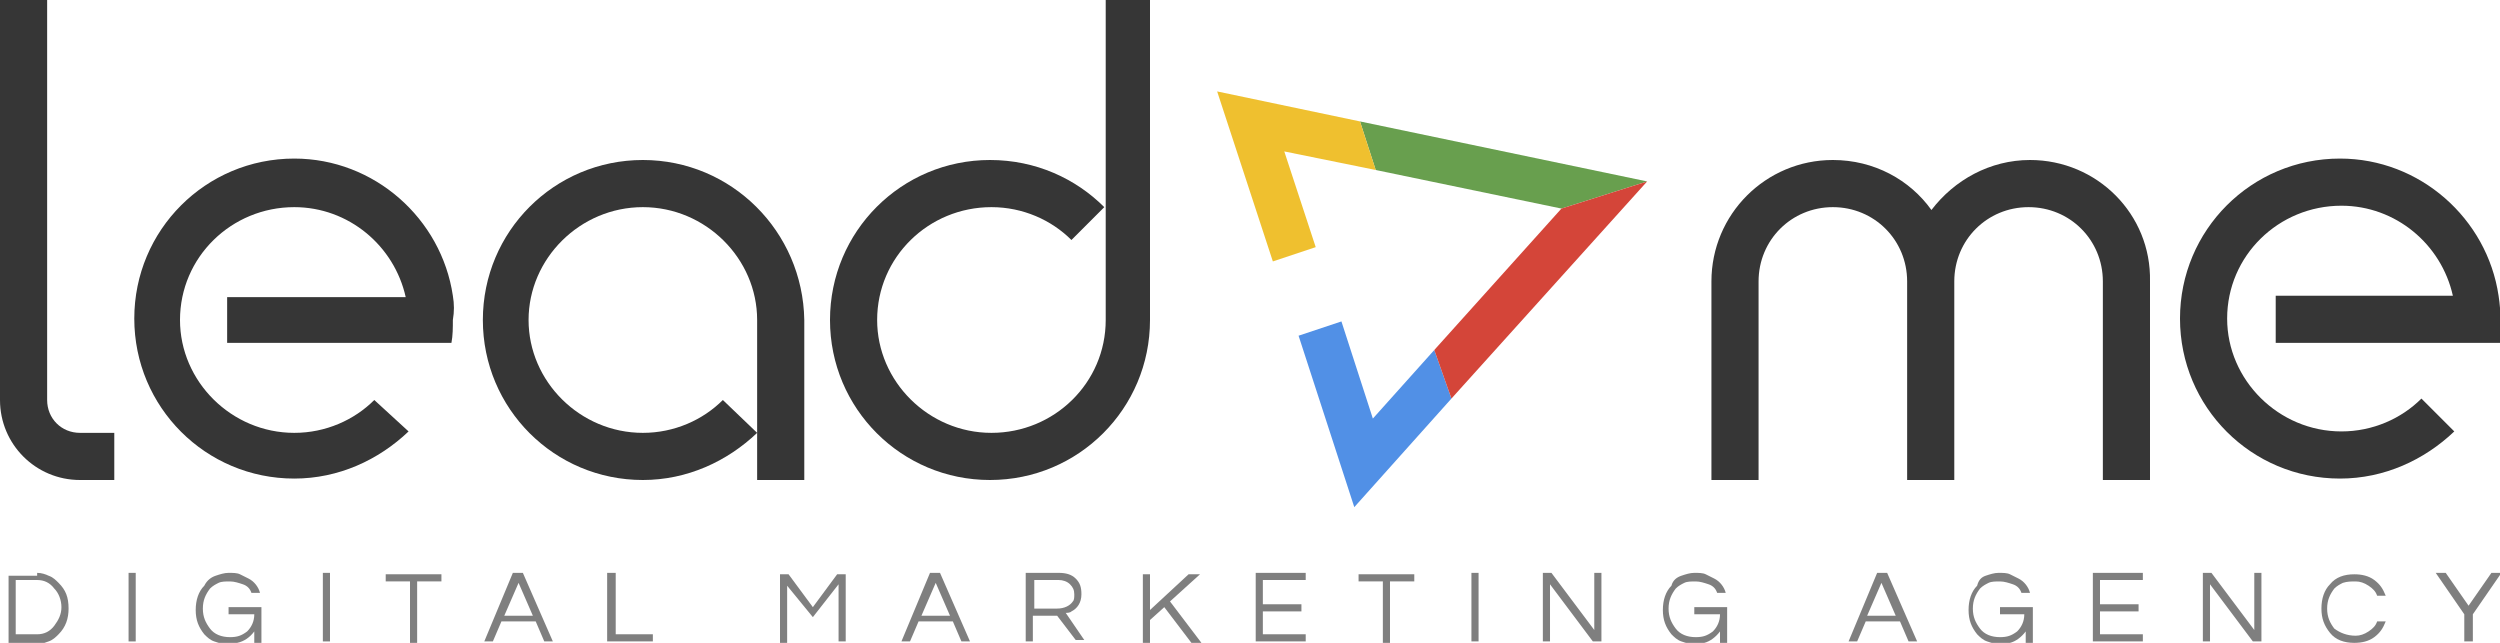
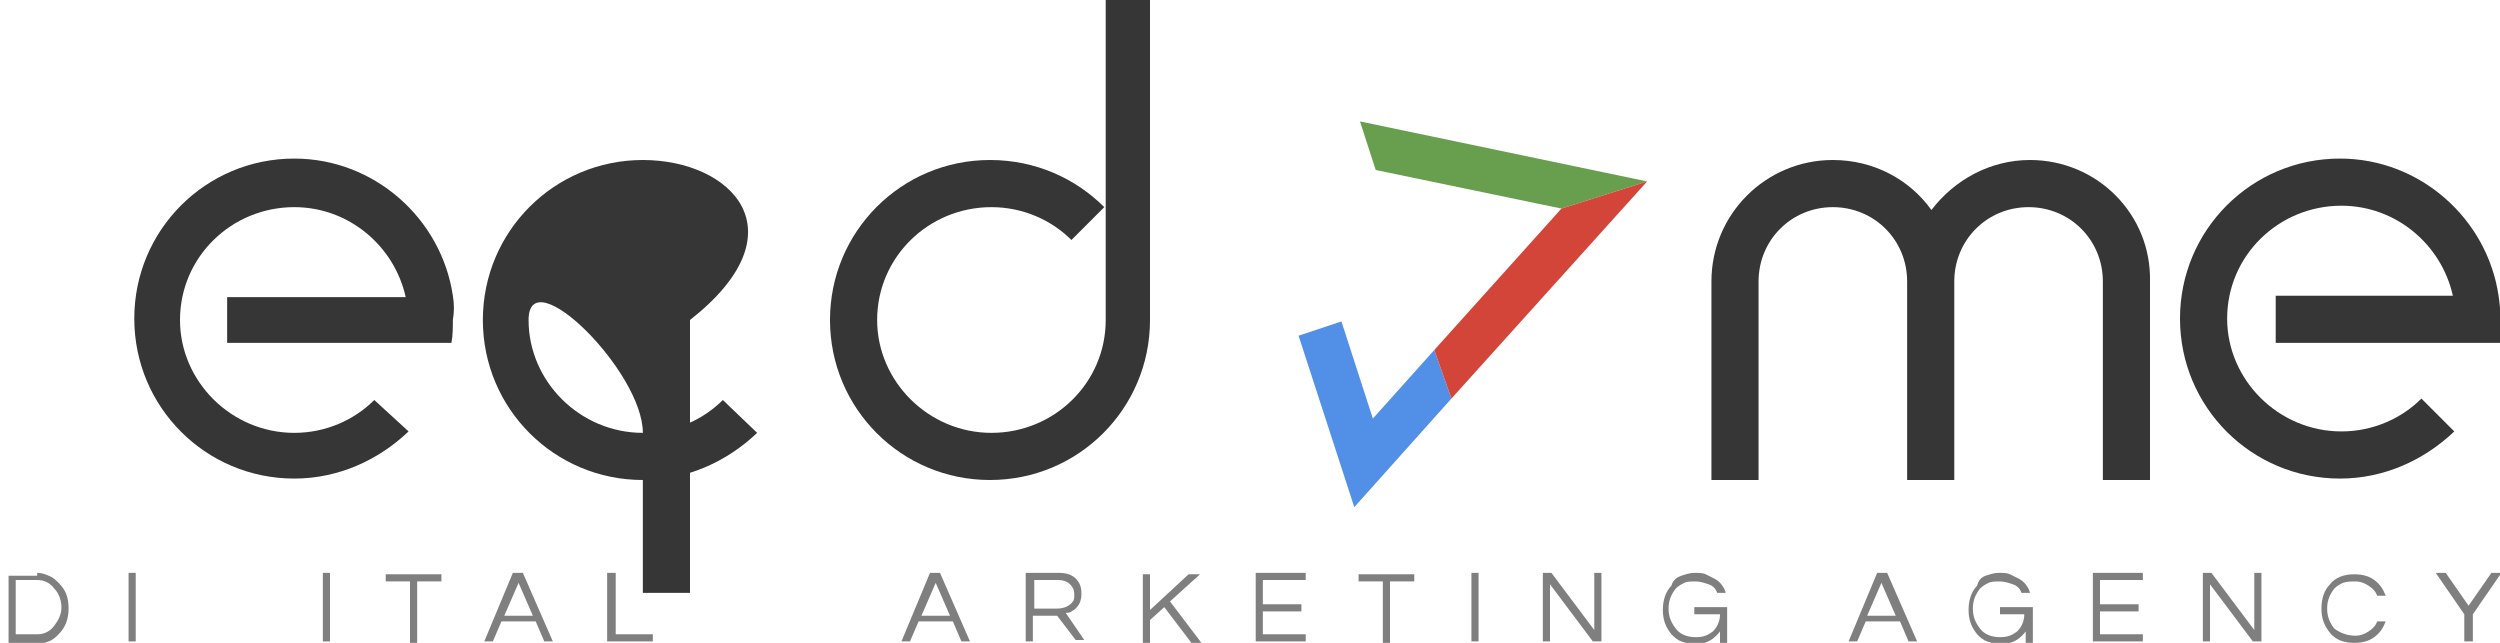
<svg xmlns="http://www.w3.org/2000/svg" version="1.1" id="Capa_1" x="0px" y="0px" viewBox="0 0 175 45" style="enable-background:new 0 0 175 45;" xml:space="preserve">
  <style type="text/css">
	.st0{fill:#7F7F7F;}
	.st1{fill:#363636;}
	.st2{fill:#5190E6;}
	.st3{fill:#689F4E;}
	.st4{fill:#D44539;}
	.st5{fill:#EFC02F;}
</style>
  <g>
    <g>
      <g>
        <path class="st0" d="M2.6,40.1c0.3,0,0.6,0.1,0.8,0.2c0.3,0.1,0.5,0.3,0.7,0.5c0.5,0.5,0.7,1,0.7,1.8c0,0.7-0.2,1.3-0.7,1.8     c-0.2,0.2-0.4,0.4-0.7,0.5c-0.3,0.1-0.5,0.2-0.8,0.2h-2v-4.8H2.6z M2.6,44.4c0.5,0,0.9-0.2,1.2-0.6c0.3-0.4,0.5-0.8,0.5-1.3     c0-0.5-0.2-1-0.5-1.3c-0.3-0.4-0.7-0.6-1.2-0.6H1.1v3.8H2.6z" />
        <path class="st0" d="M9.5,44.9H9v-4.8h0.5V44.9z" />
-         <path class="st0" d="M15.1,40.3c0.3-0.1,0.6-0.2,0.9-0.2c0.3,0,0.6,0,0.8,0.1c0.2,0.1,0.4,0.2,0.6,0.3c0.4,0.2,0.7,0.6,0.8,1     h-0.6c-0.1-0.3-0.3-0.5-0.6-0.6c-0.3-0.1-0.6-0.2-0.9-0.2c-0.3,0-0.6,0-0.8,0.1c-0.2,0.1-0.4,0.2-0.6,0.4     c-0.3,0.4-0.5,0.8-0.5,1.4c0,0.6,0.2,1,0.5,1.4c0.3,0.4,0.8,0.6,1.4,0.6c0.5,0,0.8-0.1,1.2-0.4c0.3-0.3,0.5-0.7,0.5-1.2H16v-0.5     h2.3v2.5h-0.5v-0.8c-0.3,0.4-0.7,0.7-1.2,0.8c-0.2,0-0.4,0.1-0.7,0.1c-0.3,0-0.6-0.1-0.9-0.2c-0.3-0.1-0.5-0.3-0.7-0.5     c-0.4-0.5-0.6-1-0.6-1.7c0-0.7,0.2-1.3,0.6-1.7C14.5,40.6,14.8,40.4,15.1,40.3z" />
        <path class="st0" d="M23.1,44.9h-0.5v-4.8h0.5V44.9z" />
        <path class="st0" d="M30.9,40.7h-1.7v4.3h-0.5v-4.3H27v-0.5h3.9V40.7z" />
        <path class="st0" d="M38.7,44.9h-0.6l-0.6-1.4h-2.4l-0.6,1.4h-0.6l2-4.8h0.7L38.7,44.9z M37.3,43.1l-1-2.3l-1,2.3H37.3z" />
        <path class="st0" d="M43.1,40.1v4.3h2.6v0.5h-3.2v-4.8H43.1z" />
-         <path class="st0" d="M59.2,40.1v4.8h-0.5v-4l-1.8,2.3L55.1,41v4h-0.5v-4.8h0.6l1.7,2.3l1.7-2.3H59.2z" />
        <path class="st0" d="M67.9,44.9h-0.6l-0.6-1.4h-2.4l-0.6,1.4h-0.6l2-4.8h0.7L67.9,44.9z M66.5,43.1l-1-2.3l-1,2.3H66.5z" />
        <path class="st0" d="M72.3,44.9h-0.5v-4.8h2.3c0.5,0,0.9,0.1,1.2,0.4c0.3,0.3,0.4,0.6,0.4,1.1c0,0.6-0.3,1-0.7,1.2     c-0.1,0.1-0.3,0.1-0.4,0.1l1.3,1.9h-0.6L74,43.1h-1.7V44.9z M72.3,42.6H74c0.5,0,0.9-0.2,1.1-0.5c0.1-0.1,0.1-0.3,0.1-0.5     c0-0.3-0.1-0.5-0.3-0.7c-0.2-0.2-0.5-0.3-0.8-0.3h-1.7V42.6z" />
        <path class="st0" d="M81.9,42.1l2.2,2.9h-0.7l-1.9-2.5l-1,0.9v1.6h-0.5v-4.8h0.5v2.5l2.7-2.5h0.8L81.9,42.1z" />
        <path class="st0" d="M88.4,40.7v1.6h2.7v0.5h-2.7v1.6h3v0.5h-3.5v-4.8h3.5v0.5H88.4z" />
        <path class="st0" d="M99,40.7h-1.7v4.3h-0.5v-4.3h-1.7v-0.5H99V40.7z" />
        <path class="st0" d="M103.5,44.9H103v-4.8h0.5V44.9z" />
        <path class="st0" d="M112.1,40.1v4.8h-0.6l-3-4v4H108v-4.8h0.6l3,4v-4H112.1z" />
        <path class="st0" d="M117.7,40.3c0.3-0.1,0.6-0.2,0.9-0.2c0.3,0,0.6,0,0.8,0.1c0.2,0.1,0.4,0.2,0.6,0.3c0.4,0.2,0.7,0.6,0.8,1     h-0.6c-0.1-0.3-0.3-0.5-0.6-0.6c-0.3-0.1-0.6-0.2-0.9-0.2c-0.3,0-0.6,0-0.8,0.1c-0.2,0.1-0.4,0.2-0.6,0.4     c-0.3,0.4-0.5,0.8-0.5,1.4c0,0.6,0.2,1,0.5,1.4c0.3,0.4,0.8,0.6,1.4,0.6c0.5,0,0.8-0.1,1.2-0.4c0.3-0.3,0.5-0.7,0.5-1.2h-1.8     v-0.5h2.3v2.5h-0.5v-0.8c-0.3,0.4-0.7,0.7-1.1,0.8c-0.2,0-0.4,0.1-0.7,0.1s-0.6-0.1-0.9-0.2c-0.3-0.1-0.5-0.3-0.7-0.5     c-0.4-0.5-0.6-1-0.6-1.7c0-0.7,0.2-1.3,0.6-1.7C117.1,40.6,117.4,40.4,117.7,40.3z" />
        <path class="st0" d="M134.2,44.9h-0.6l-0.6-1.4h-2.4l-0.6,1.4h-0.6l2-4.8h0.7L134.2,44.9z M132.7,43.1l-1-2.3l-1,2.3H132.7z" />
        <path class="st0" d="M139,40.3c0.3-0.1,0.6-0.2,0.9-0.2s0.6,0,0.8,0.1c0.2,0.1,0.4,0.2,0.6,0.3c0.4,0.2,0.7,0.6,0.8,1h-0.6     c-0.1-0.3-0.3-0.5-0.6-0.6c-0.3-0.1-0.6-0.2-0.9-0.2c-0.3,0-0.6,0-0.8,0.1c-0.2,0.1-0.4,0.2-0.6,0.4c-0.3,0.4-0.5,0.8-0.5,1.4     c0,0.6,0.2,1,0.5,1.4c0.3,0.4,0.8,0.6,1.4,0.6c0.5,0,0.8-0.1,1.2-0.4c0.3-0.3,0.5-0.7,0.5-1.2H140v-0.5h2.3v2.5h-0.5v-0.8     c-0.3,0.4-0.7,0.7-1.1,0.8c-0.2,0-0.4,0.1-0.7,0.1c-0.3,0-0.6-0.1-0.9-0.2c-0.3-0.1-0.5-0.3-0.7-0.5c-0.4-0.5-0.6-1-0.6-1.7     c0-0.7,0.2-1.3,0.6-1.7C138.5,40.6,138.7,40.4,139,40.3z" />
        <path class="st0" d="M147,40.7v1.6h2.7v0.5H147v1.6h3v0.5h-3.5v-4.8h3.5v0.5H147z" />
        <path class="st0" d="M158.3,40.1v4.8h-0.6l-3-4v4h-0.5v-4.8h0.6l3,4v-4H158.3z" />
        <path class="st0" d="M164.9,44.5c0.3,0,0.6-0.1,0.9-0.3c0.3-0.2,0.5-0.4,0.6-0.7h0.6c-0.2,0.5-0.4,0.8-0.8,1.1     c-0.4,0.3-0.9,0.4-1.4,0.4c-0.7,0-1.3-0.2-1.7-0.7c-0.4-0.5-0.6-1-0.6-1.7c0-0.7,0.2-1.3,0.6-1.7c0.4-0.5,1-0.7,1.7-0.7     c0.5,0,1,0.1,1.4,0.4c0.4,0.3,0.6,0.6,0.8,1.1h-0.6c-0.1-0.3-0.3-0.5-0.6-0.7c-0.3-0.2-0.6-0.3-0.9-0.3c-0.3,0-0.6,0-0.9,0.1     c-0.2,0.1-0.4,0.2-0.6,0.4c-0.3,0.4-0.5,0.8-0.5,1.4c0,0.6,0.2,1,0.5,1.4C163.8,44.3,164.3,44.5,164.9,44.5z" />
        <path class="st0" d="M173,44.9h-0.5V43l-2-2.9h0.7l1.6,2.3l1.6-2.3h0.7l-2,2.9V44.9z" />
      </g>
      <g>
-         <path class="st1" d="M45,11.2c-6.2,0-11.2,5-11.2,11.2s5,11.2,11.2,11.2c3.1,0,5.9-1.3,8-3.3L50.6,28c-1.4,1.4-3.4,2.3-5.6,2.3     c-4.4,0-8-3.6-8-7.9s3.6-7.9,8-7.9s8,3.6,8,7.9v11.2h3.3V22.4C56.2,16.2,51.2,11.2,45,11.2z" />
-         <path class="st1" d="M5.6,30.3c-1.3,0-2.3-1-2.3-2.3V16.8v-5.1V0H0v16.8v10V28c0,3.1,2.5,5.6,5.6,5.6h0c0,0,0.1,0,0.1,0l0,0H8     v-3.3H5.6z" />
+         <path class="st1" d="M45,11.2c-6.2,0-11.2,5-11.2,11.2s5,11.2,11.2,11.2c3.1,0,5.9-1.3,8-3.3L50.6,28c-1.4,1.4-3.4,2.3-5.6,2.3     c-4.4,0-8-3.6-8-7.9s8,3.6,8,7.9v11.2h3.3V22.4C56.2,16.2,51.2,11.2,45,11.2z" />
        <path class="st1" d="M31.7,20.7c-0.8-5.4-5.5-9.6-11.1-9.6h0c-6.2,0-11.2,5-11.2,11.2v0c0,6.2,5,11.2,11.2,11.2h0     c3.1,0,5.9-1.3,8-3.3L26.2,28c-1.4,1.4-3.4,2.3-5.6,2.3c-4.4,0-8-3.6-8-7.9c0-4.4,3.6-7.9,8-7.9c3.8,0,7,2.7,7.8,6.3H15.9V24h6.3     h6.1h3.3c0.1-0.5,0.1-1.1,0.1-1.6v0C31.8,21.8,31.8,21.3,31.7,20.7z" />
        <path class="st1" d="M77.4,0v22.4c0,4.4-3.6,7.9-8,7.9c-4.4,0-8-3.6-8-7.9c0-4.4,3.6-7.9,8-7.9c2.2,0,4.2,0.9,5.6,2.3l2.3-2.3     c-2-2-4.8-3.3-8-3.3h0c-6.2,0-11.2,5-11.2,11.2v0c0,6.2,5,11.2,11.2,11.2h0c6.2,0,11.2-5,11.2-11.2V0H77.4z" />
      </g>
      <g>
        <path class="st1" d="M174.9,20.7c-0.8-5.4-5.5-9.6-11.1-9.6h0c-6.2,0-11.2,5-11.2,11.2v0c0,6.2,5,11.2,11.2,11.2h0     c3.1,0,5.9-1.3,8-3.3l-2.3-2.3c-1.4,1.4-3.4,2.3-5.6,2.3c-4.4,0-8-3.6-8-7.9c0-4.4,3.6-7.9,8-7.9c3.8,0,7,2.7,7.8,6.3h-12.4V24     h6.3h6.1h3.3c0.1-0.5,0.1-1.1,0.1-1.6v0C175,21.8,175,21.3,174.9,20.7z" />
        <path class="st1" d="M142.1,11.2L142.1,11.2c-2.8,0-5.3,1.4-6.9,3.5c-1.5-2.1-4-3.5-6.9-3.5h0c-4.7,0-8.5,3.8-8.5,8.5v13.9h3.3     V19.7c0-2.9,2.3-5.2,5.2-5.2c2.9,0,5.2,2.3,5.2,5.2v13.9h3.3V19.7c0-2.9,2.3-5.2,5.2-5.2c2.9,0,5.2,2.3,5.2,5.2v13.9h3.3V19.7     C150.6,15,146.8,11.2,142.1,11.2z" />
      </g>
    </g>
    <g>
      <polygon class="st2" points="96.1,29.3 93.9,22.5 90.9,23.5 94.8,35.5 101.6,27.9 100.4,24.5   " />
      <polygon class="st3" points="109.3,14.6 115.3,12.7 95.2,8.5 96.3,11.9   " />
      <polygon class="st4" points="100.4,24.5 101.6,27.9 115.3,12.7 109.3,14.6   " />
-       <polygon class="st5" points="89.9,10.6 96.3,11.9 95.2,8.5 85.2,6.4 89.1,18.3 92.1,17.3   " />
    </g>
  </g>
</svg>